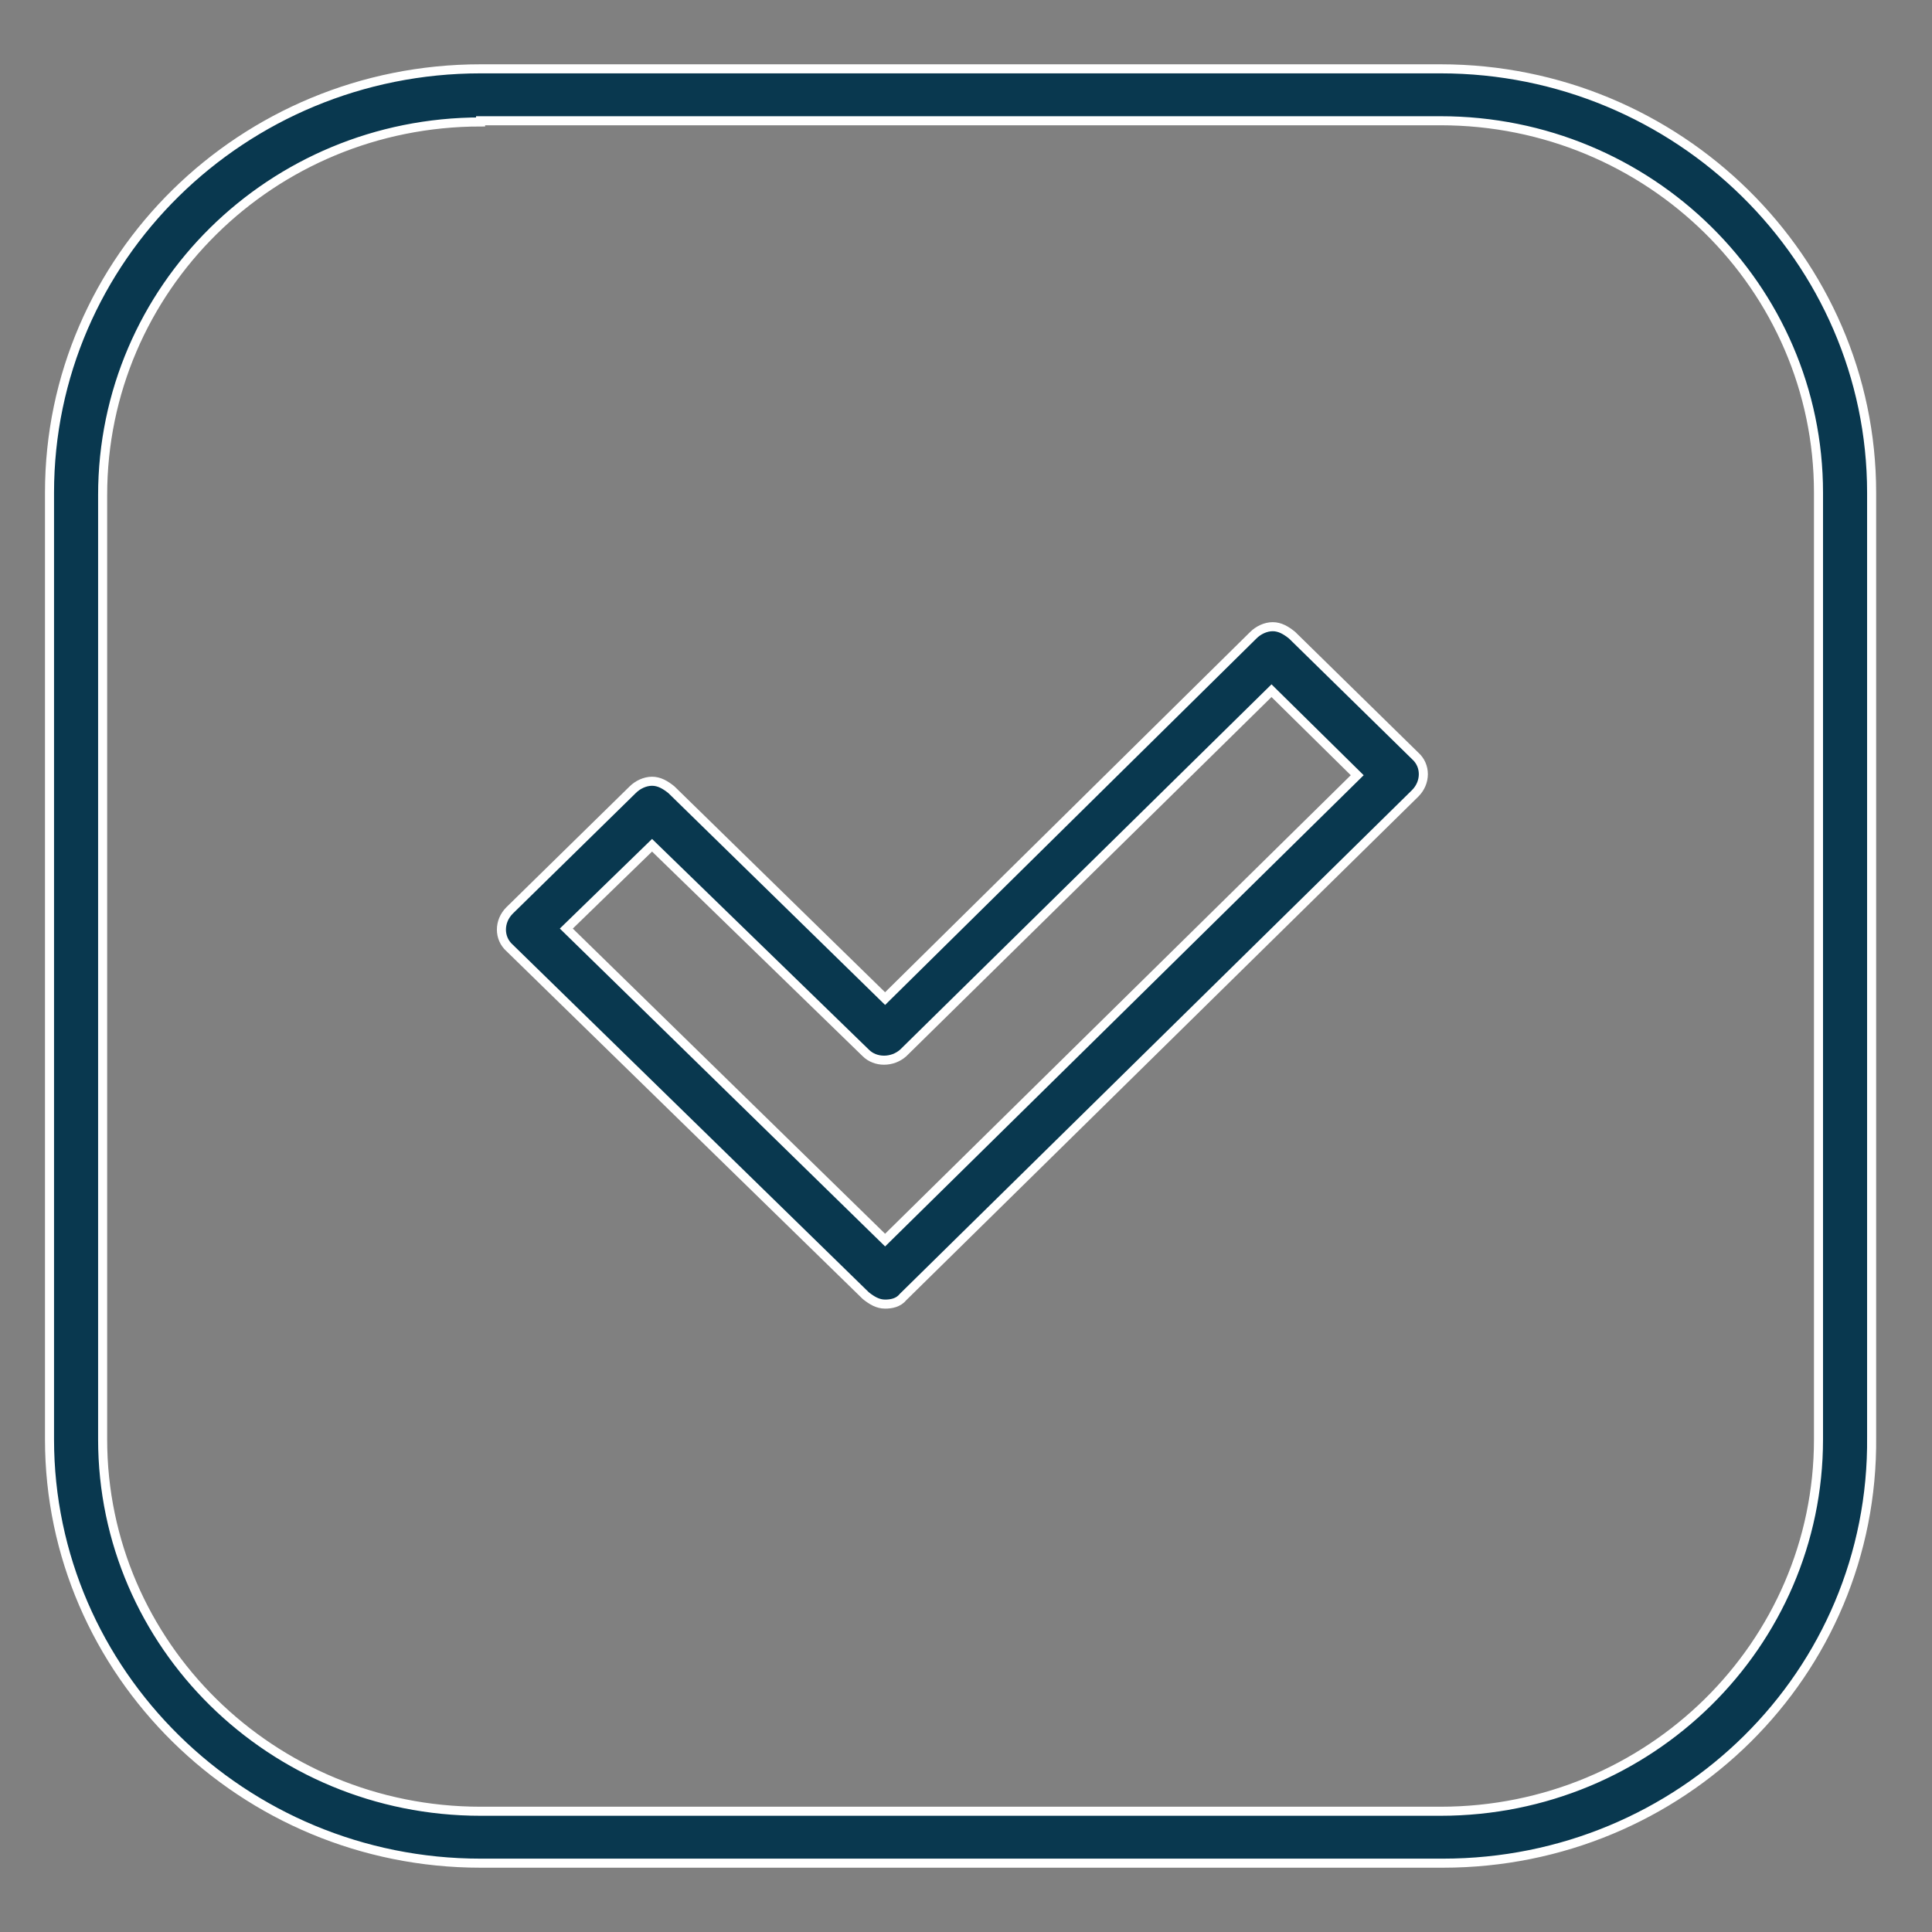
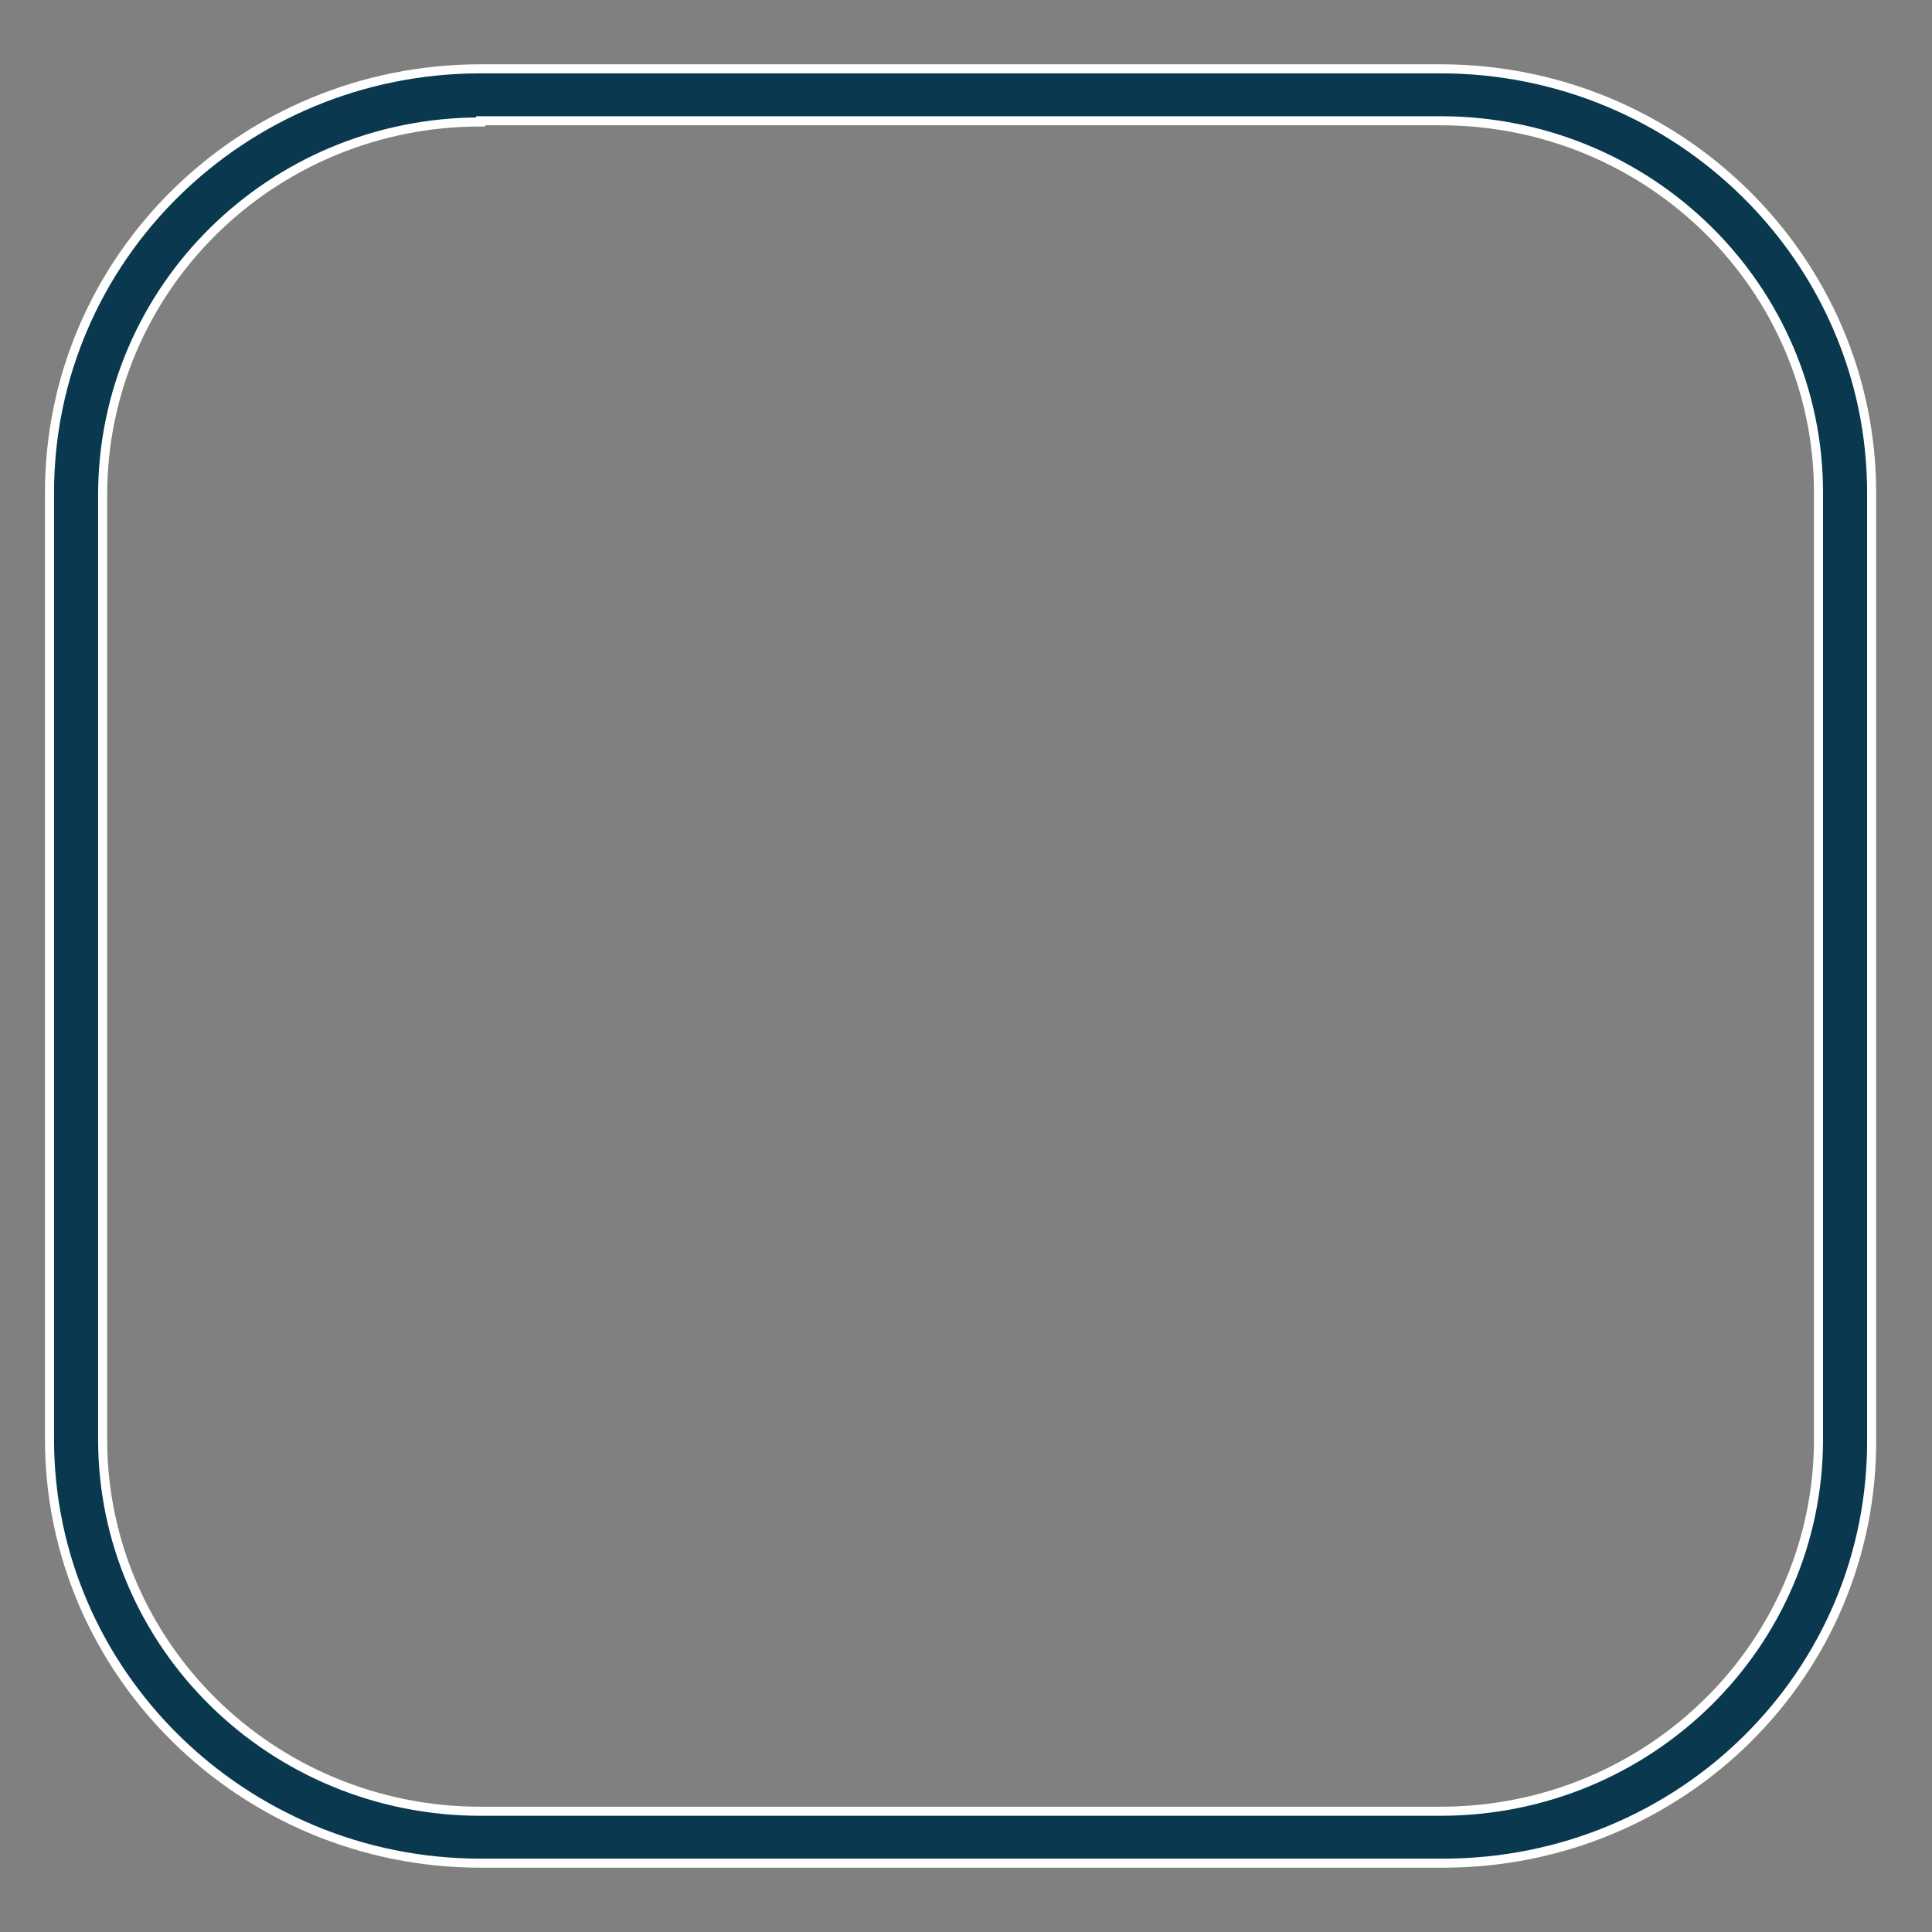
<svg xmlns="http://www.w3.org/2000/svg" version="1.1" id="Layer_1" x="0px" y="0px" viewBox="0 0 160 160" style="enable-background:new 0 0 160 160;" xml:space="preserve">
  <rect x="0" y="0" width="160" height="160" fill="#808080" stroke="none" />
  <style type="text/css">
	.st0{fill:#09384F;stroke:#FFFFFF;stroke-width:0.75;stroke-miterlimit:10;}
</style>
  <g>
-     <path class="st0" d="M73.3,108c-0.6,0-1.1-0.3-1.6-0.7L42.2,78.5c-0.9-0.8-0.9-2.2,0-3.1l10.2-10c0.4-0.4,1-0.7,1.6-0.7l0,0   c0.6,0,1.1,0.3,1.6,0.7l17.7,17.3l30.5-30.1c0.4-0.4,1-0.7,1.6-0.7l0,0c0.6,0,1.1,0.3,1.6,0.7l10.2,10c0.9,0.8,0.9,2.2,0,3.1   l-42.4,41.7C74.4,107.9,73.8,108,73.3,108z M46.9,76.9l26.4,25.8l39.1-38.5l-7.1-7l-30.5,30c-0.9,0.8-2.3,0.8-3.1,0L54,70   L46.9,76.9z" />
-   </g>
+     </g>
  <g>
    <path class="st0" d="M119.5,154.3H39.8c-19.7,0-35.7-15.8-35.7-35.1V40.8c0-19.4,16-35.1,35.7-35.1h79.5   c19.7,0,35.7,15.8,35.7,35.1V119C155.2,138.6,139.2,154.3,119.5,154.3z M39.8,10.1C22.5,10.1,8.5,23.9,8.5,41v78.2   c0,17,14,30.8,31.3,30.8h79.5c17.3,0,31.3-13.8,31.3-30.8V40.8c0-17-14-30.8-31.3-30.8H39.8V10.1z" />
  </g>
</svg>